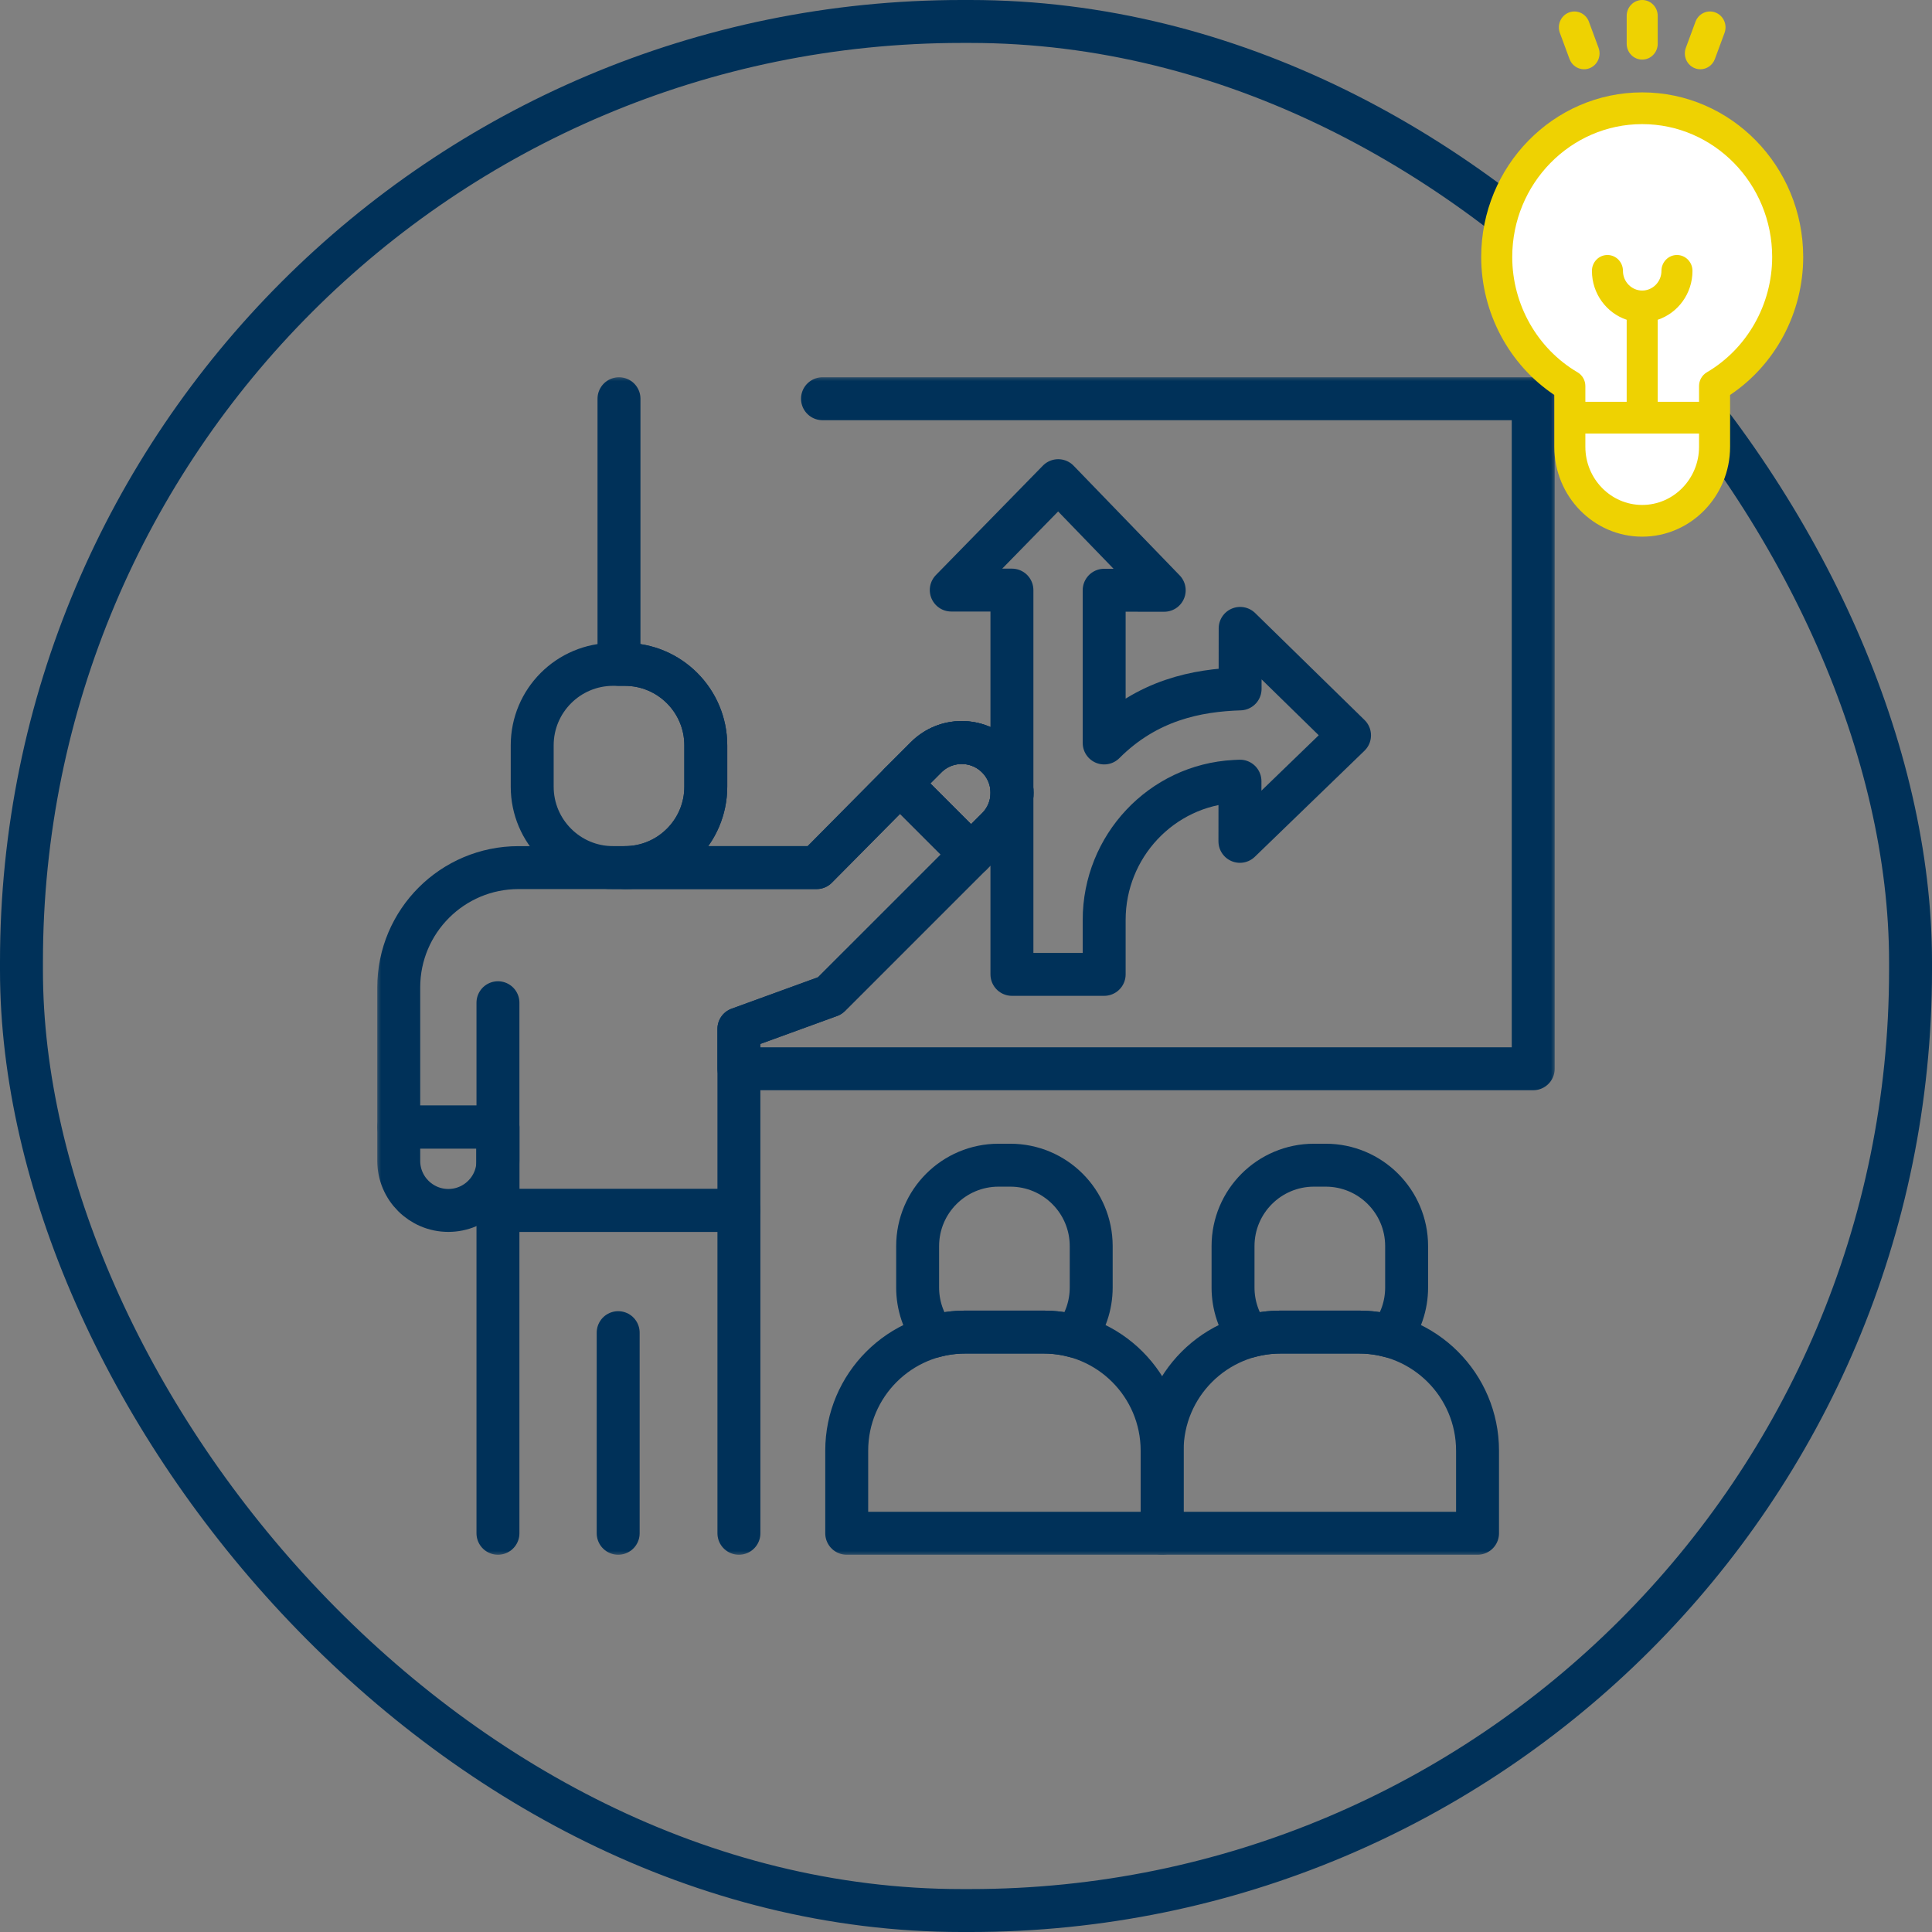
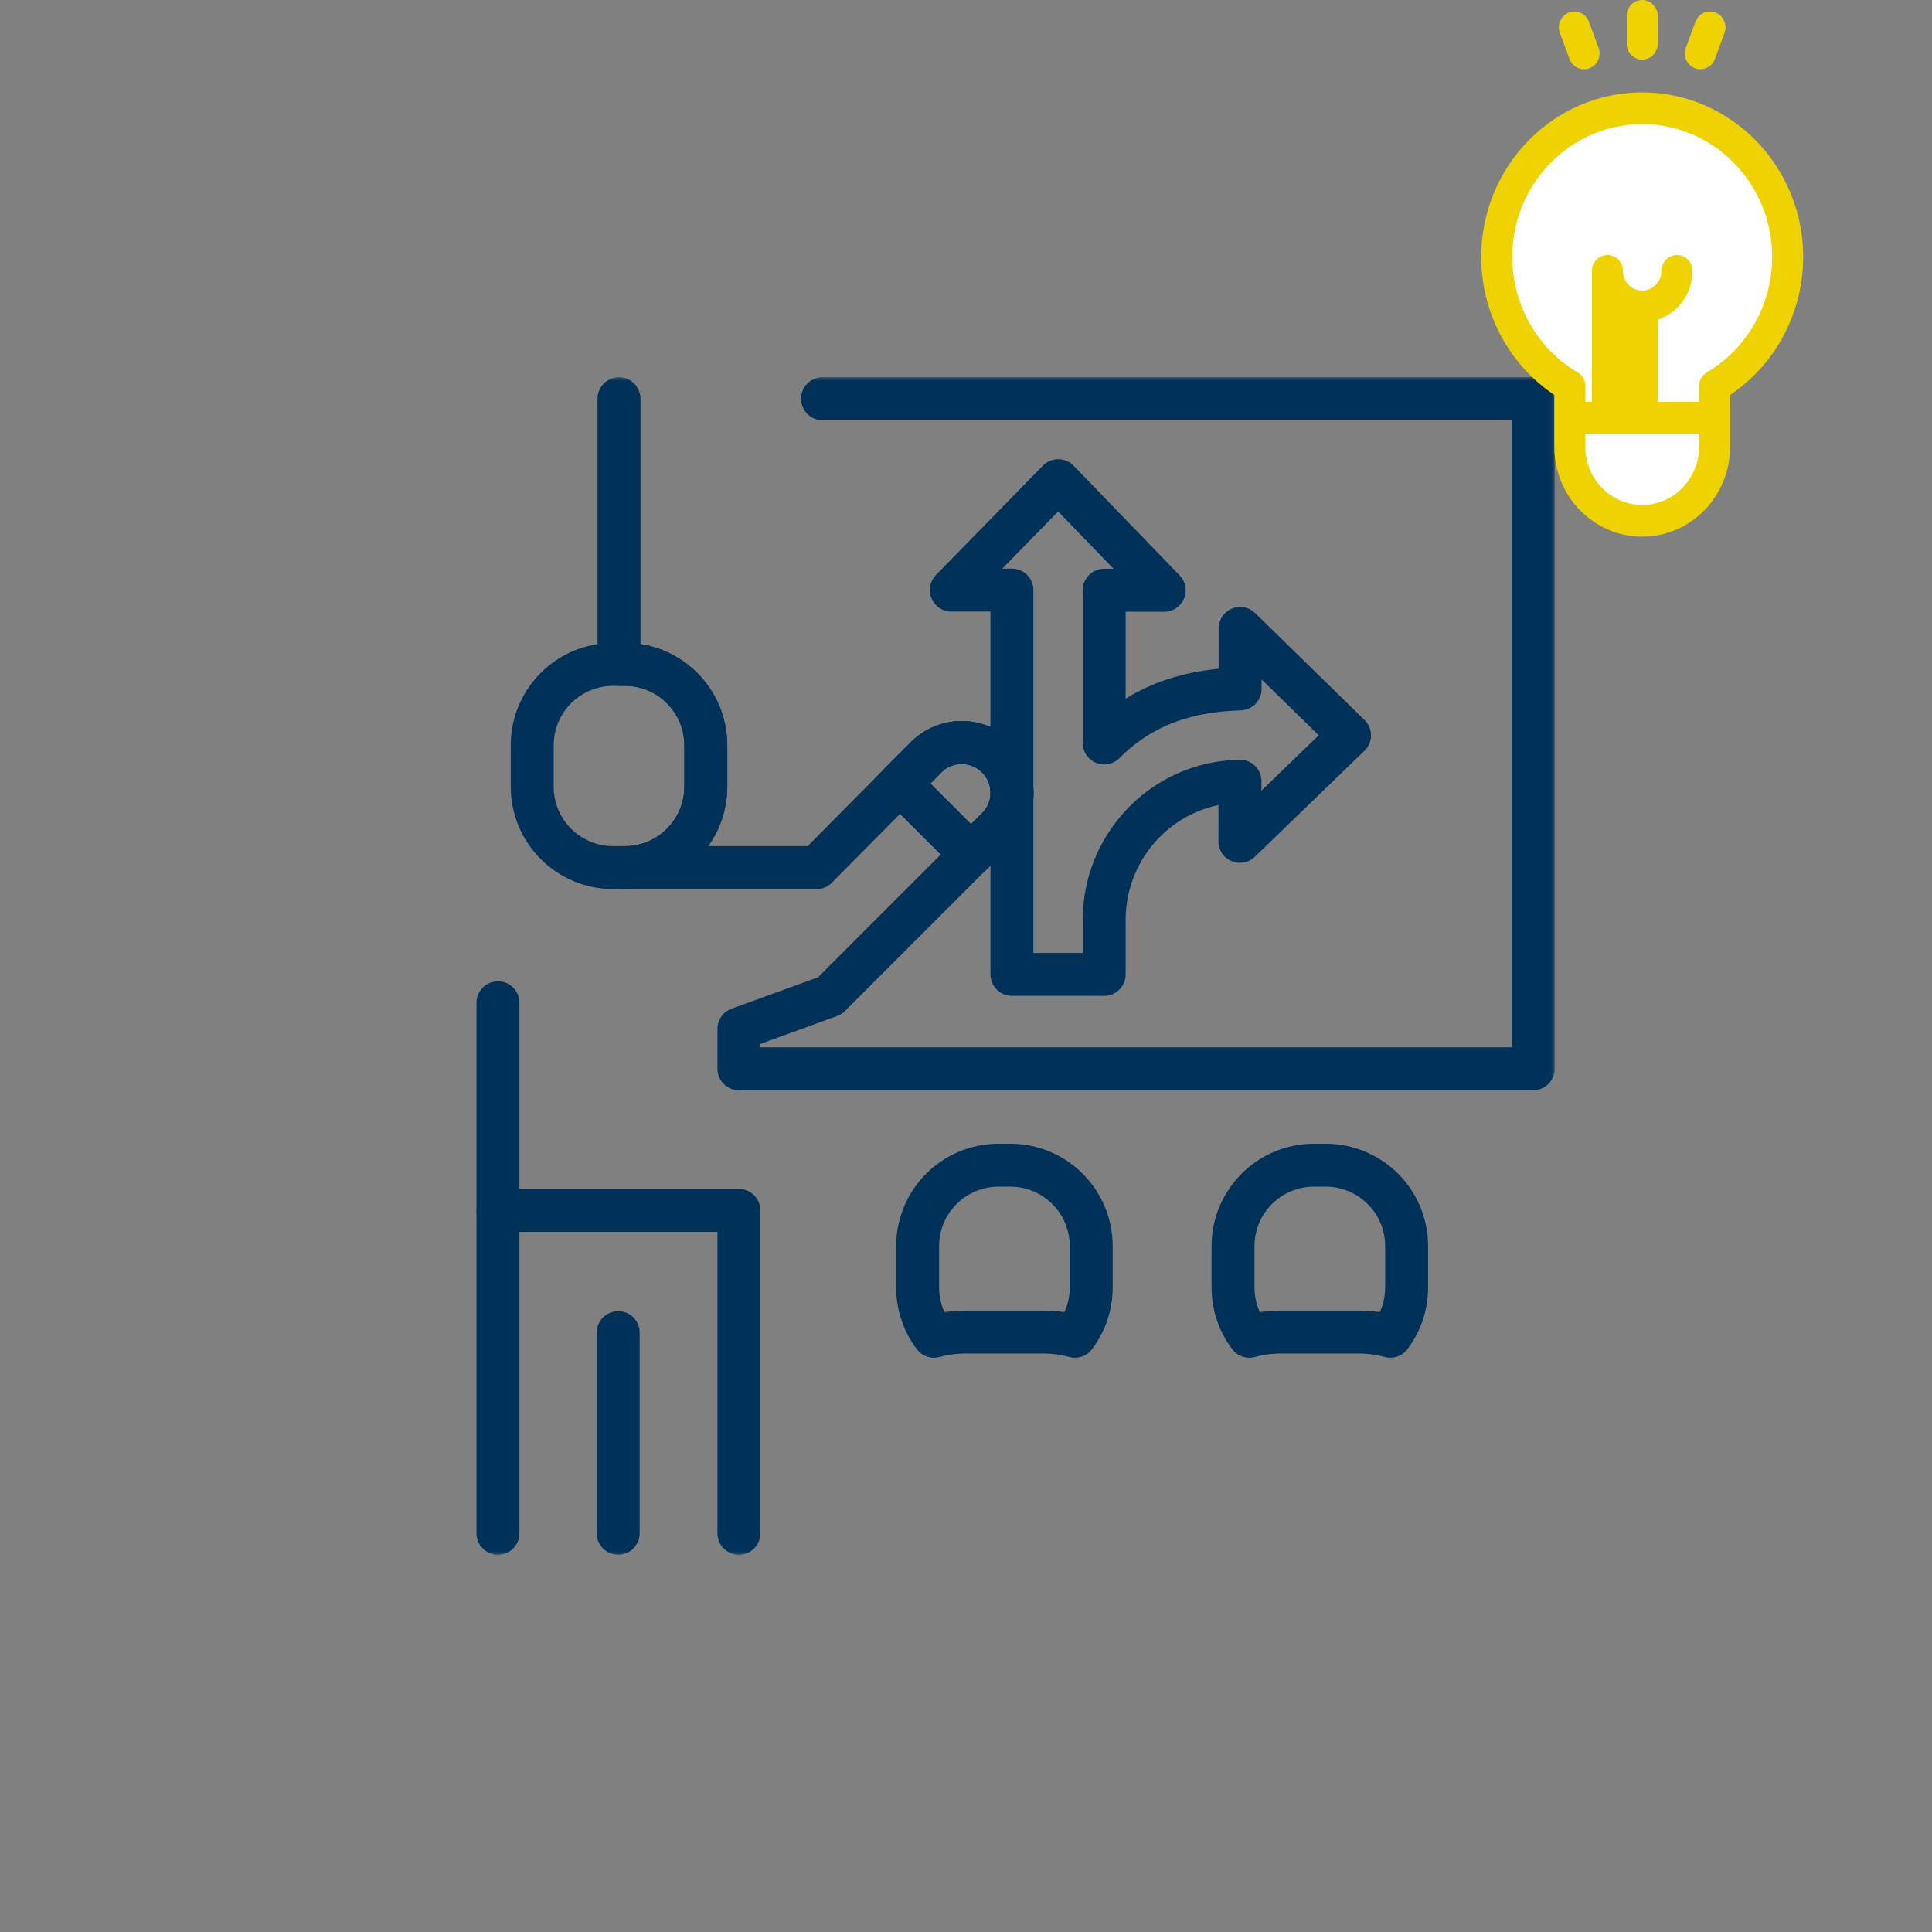
<svg xmlns="http://www.w3.org/2000/svg" width="180" height="180" viewBox="0 0 180 180" fill="none">
  <rect x="0" y="0" width="180" height="180" fill="#808080" stroke="none" />
-   <rect x="2" y="2" width="176" height="176" rx="87.607" stroke="#003159" stroke-width="4" />
  <mask id="mask0_779_9891" style="mask-type:luminance" maskUnits="userSpaceOnUse" x="35" y="35" width="110" height="110">
    <path d="M35 35H145V145H35V35Z" fill="white" />
  </mask>
  <g mask="url(#mask0_779_9891)">
    <path d="M57.67 37.148V61.898H58.213C62.379 61.898 65.757 65.276 65.757 69.439V73.291C65.757 77.457 62.379 80.832 58.213 80.832H76.082L83.85 72.99L86.287 70.552C88.118 68.722 91.082 68.722 92.913 70.552C93.828 71.467 94.286 72.666 94.286 73.865C94.286 75.064 93.828 76.263 92.913 77.178L90.475 79.616L77.313 92.776L68.842 95.859V99.573H142.847V37.148H76.63" stroke="#003159" stroke-width="4" stroke-miterlimit="10" stroke-linecap="round" stroke-linejoin="round" />
    <path d="M58.215 80.834H57.126C52.961 80.834 49.584 77.457 49.584 73.292V69.44C49.584 65.275 52.961 61.898 57.126 61.898H58.215C62.38 61.898 65.757 65.275 65.757 69.44V73.292C65.757 77.457 62.38 80.834 58.215 80.834Z" stroke="#003159" stroke-width="4" stroke-miterlimit="10" stroke-linecap="round" stroke-linejoin="round" />
    <path d="M101.665 116.099V119.951C101.665 121.659 101.098 123.234 100.142 124.498C99.191 124.237 98.209 124.105 97.222 124.107H89.937C88.927 124.107 87.948 124.242 87.017 124.498C86.026 123.189 85.491 121.593 85.494 119.951V116.099C85.494 111.933 88.869 108.558 93.035 108.558H94.124C98.29 108.558 101.665 111.933 101.665 116.099Z" stroke="#003159" stroke-width="4" stroke-miterlimit="10" stroke-linecap="round" stroke-linejoin="round" />
    <path d="M131.052 116.099V119.951C131.052 121.659 130.485 123.234 129.529 124.498C128.578 124.237 127.596 124.105 126.609 124.107H119.324C118.312 124.107 117.332 124.242 116.402 124.498C115.411 123.189 114.876 121.593 114.879 119.951V116.099C114.879 111.933 118.256 108.558 122.422 108.558H123.511C127.675 108.558 131.052 111.933 131.052 116.099Z" stroke="#003159" stroke-width="4" stroke-miterlimit="10" stroke-linecap="round" stroke-linejoin="round" />
-     <path d="M83.85 72.99L76.082 80.833H48.314C42.148 80.833 37.15 85.831 37.15 91.996V105.005H46.392V112.773H68.842V95.858L77.313 92.776L90.475 79.616L83.85 72.99Z" stroke="#003159" stroke-width="4" stroke-miterlimit="10" stroke-linecap="round" stroke-linejoin="round" />
    <path d="M46.393 142.852V112.773H68.843V142.852" stroke="#003159" stroke-width="4" stroke-miterlimit="10" stroke-linecap="round" stroke-linejoin="round" />
    <path d="M57.594 124.16V142.852" stroke="#003159" stroke-width="4" stroke-miterlimit="10" stroke-linecap="round" stroke-linejoin="round" />
    <path d="M83.85 72.99L86.287 70.552C88.117 68.723 91.083 68.723 92.913 70.552C94.743 72.382 94.743 75.349 92.913 77.178L90.475 79.616L83.85 72.99Z" stroke="#003159" stroke-width="4" stroke-miterlimit="10" stroke-linecap="round" stroke-linejoin="round" />
    <path d="M83.85 72.99L86.287 70.552C88.117 68.723 91.083 68.723 92.913 70.552C94.743 72.382 94.743 75.349 92.913 77.178L90.475 79.616L83.85 72.99Z" stroke="#003159" stroke-width="4" stroke-miterlimit="10" stroke-linecap="round" stroke-linejoin="round" />
-     <path d="M41.771 112.773C39.219 112.773 37.15 110.705 37.15 108.153V105.005H46.392V108.153C46.392 110.705 44.323 112.773 41.771 112.773Z" stroke="#003159" stroke-width="4" stroke-miterlimit="10" stroke-linecap="round" stroke-linejoin="round" />
-     <path d="M108.272 142.852H78.887V135.157C78.887 129.054 83.834 124.106 89.937 124.106H97.222C103.325 124.106 108.272 129.054 108.272 135.157V142.852Z" stroke="#003159" stroke-width="4" stroke-miterlimit="10" stroke-linecap="round" stroke-linejoin="round" />
-     <path d="M137.659 142.852H108.273V135.157C108.273 129.054 113.221 124.106 119.323 124.106H126.609C132.712 124.106 137.659 129.054 137.659 135.157V142.852Z" stroke="#003159" stroke-width="4" stroke-miterlimit="10" stroke-linecap="round" stroke-linejoin="round" />
    <path d="M125.732 68.51L115.542 58.546L115.537 64.183C111.545 64.313 106.902 65.191 102.873 69.22V54.99L108.467 54.995L98.591 44.783L88.627 54.974L94.279 54.979V90.779H102.873V85.707C102.873 78.868 108.197 73.162 115.027 72.803C115.191 72.794 115.357 72.787 115.525 72.78L115.52 78.386L125.732 68.51Z" stroke="#003159" stroke-width="4" stroke-miterlimit="10" stroke-linecap="round" stroke-linejoin="round" />
    <path d="M46.393 112.773V93.422" stroke="#003159" stroke-width="4" stroke-miterlimit="10" stroke-linecap="round" stroke-linejoin="round" />
  </g>
  <path d="M166.759 20.395C154.237 1.974 143.716 12.719 140.02 20.395C136.368 23.553 142.411 32.237 145.89 36.184V38.816C147.455 49.868 153.498 49.123 156.324 47.368L159.585 44.079V36.184C165.324 35.132 166.759 25.219 166.759 20.395Z" fill="white" />
-   <path d="M168 23.944C168 15.487 161.271 8.607 153 8.607C144.729 8.607 138 15.487 138 23.944C138 29.13 140.59 33.978 144.812 36.797V41.628C144.812 46.245 148.485 50 153 50C157.515 50 161.188 46.244 161.188 41.628V38.914L161.187 36.797C165.41 33.978 168 29.131 168 23.944ZM158.296 41.628C158.296 44.614 155.92 47.044 153 47.044C150.08 47.044 147.704 44.614 147.704 41.628V40.393H158.296V41.628ZM159.022 34.688C158.801 34.817 158.618 35.004 158.491 35.229C158.363 35.454 158.296 35.709 158.296 35.97V37.436H154.446V29.792C156.323 29.167 157.684 27.362 157.684 25.237C157.684 24.42 157.037 23.758 156.238 23.758C155.44 23.758 154.793 24.42 154.793 25.237C154.793 26.247 153.988 27.07 153 27.07C152.012 27.07 151.207 26.247 151.207 25.237C151.207 24.42 150.56 23.758 149.761 23.758C148.963 23.758 148.316 24.42 148.316 25.237C148.316 27.362 149.677 29.167 151.554 29.792V37.436H147.704V35.969C147.704 35.44 147.427 34.951 146.978 34.688C143.224 32.482 140.892 28.366 140.892 23.944C140.892 17.118 146.324 11.564 153 11.564C159.677 11.564 165.109 17.117 165.109 23.944C165.108 28.366 162.776 32.483 159.022 34.688ZM153 0C152.201 0 151.554 0.662 151.554 1.478V4.074C151.554 4.89 152.201 5.552 153 5.552C153.798 5.552 154.446 4.89 154.446 4.074V1.478C154.446 0.662 153.799 0 153 0ZM148.933 4.453L148.036 2.025C147.753 1.261 146.919 0.876 146.172 1.165C145.425 1.454 145.048 2.307 145.331 3.07L146.228 5.498C146.447 6.09 146.997 6.454 147.581 6.454C147.755 6.454 147.928 6.422 148.092 6.358C148.839 6.07 149.215 5.216 148.933 4.453ZM159.828 1.165C159.081 0.876 158.247 1.261 157.964 2.025L157.067 4.453C156.785 5.216 157.161 6.07 157.908 6.358C158.077 6.423 158.249 6.454 158.419 6.454C159.003 6.454 159.553 6.09 159.772 5.498L160.669 3.07C160.952 2.307 160.575 1.454 159.828 1.165Z" fill="#EED202" />
+   <path d="M168 23.944C168 15.487 161.271 8.607 153 8.607C144.729 8.607 138 15.487 138 23.944C138 29.13 140.59 33.978 144.812 36.797V41.628C144.812 46.245 148.485 50 153 50C157.515 50 161.188 46.244 161.188 41.628V38.914L161.187 36.797C165.41 33.978 168 29.131 168 23.944ZM158.296 41.628C158.296 44.614 155.92 47.044 153 47.044C150.08 47.044 147.704 44.614 147.704 41.628V40.393H158.296V41.628ZM159.022 34.688C158.801 34.817 158.618 35.004 158.491 35.229C158.363 35.454 158.296 35.709 158.296 35.97V37.436H154.446V29.792C156.323 29.167 157.684 27.362 157.684 25.237C157.684 24.42 157.037 23.758 156.238 23.758C155.44 23.758 154.793 24.42 154.793 25.237C154.793 26.247 153.988 27.07 153 27.07C152.012 27.07 151.207 26.247 151.207 25.237C151.207 24.42 150.56 23.758 149.761 23.758C148.963 23.758 148.316 24.42 148.316 25.237V37.436H147.704V35.969C147.704 35.44 147.427 34.951 146.978 34.688C143.224 32.482 140.892 28.366 140.892 23.944C140.892 17.118 146.324 11.564 153 11.564C159.677 11.564 165.109 17.117 165.109 23.944C165.108 28.366 162.776 32.483 159.022 34.688ZM153 0C152.201 0 151.554 0.662 151.554 1.478V4.074C151.554 4.89 152.201 5.552 153 5.552C153.798 5.552 154.446 4.89 154.446 4.074V1.478C154.446 0.662 153.799 0 153 0ZM148.933 4.453L148.036 2.025C147.753 1.261 146.919 0.876 146.172 1.165C145.425 1.454 145.048 2.307 145.331 3.07L146.228 5.498C146.447 6.09 146.997 6.454 147.581 6.454C147.755 6.454 147.928 6.422 148.092 6.358C148.839 6.07 149.215 5.216 148.933 4.453ZM159.828 1.165C159.081 0.876 158.247 1.261 157.964 2.025L157.067 4.453C156.785 5.216 157.161 6.07 157.908 6.358C158.077 6.423 158.249 6.454 158.419 6.454C159.003 6.454 159.553 6.09 159.772 5.498L160.669 3.07C160.952 2.307 160.575 1.454 159.828 1.165Z" fill="#EED202" />
</svg>